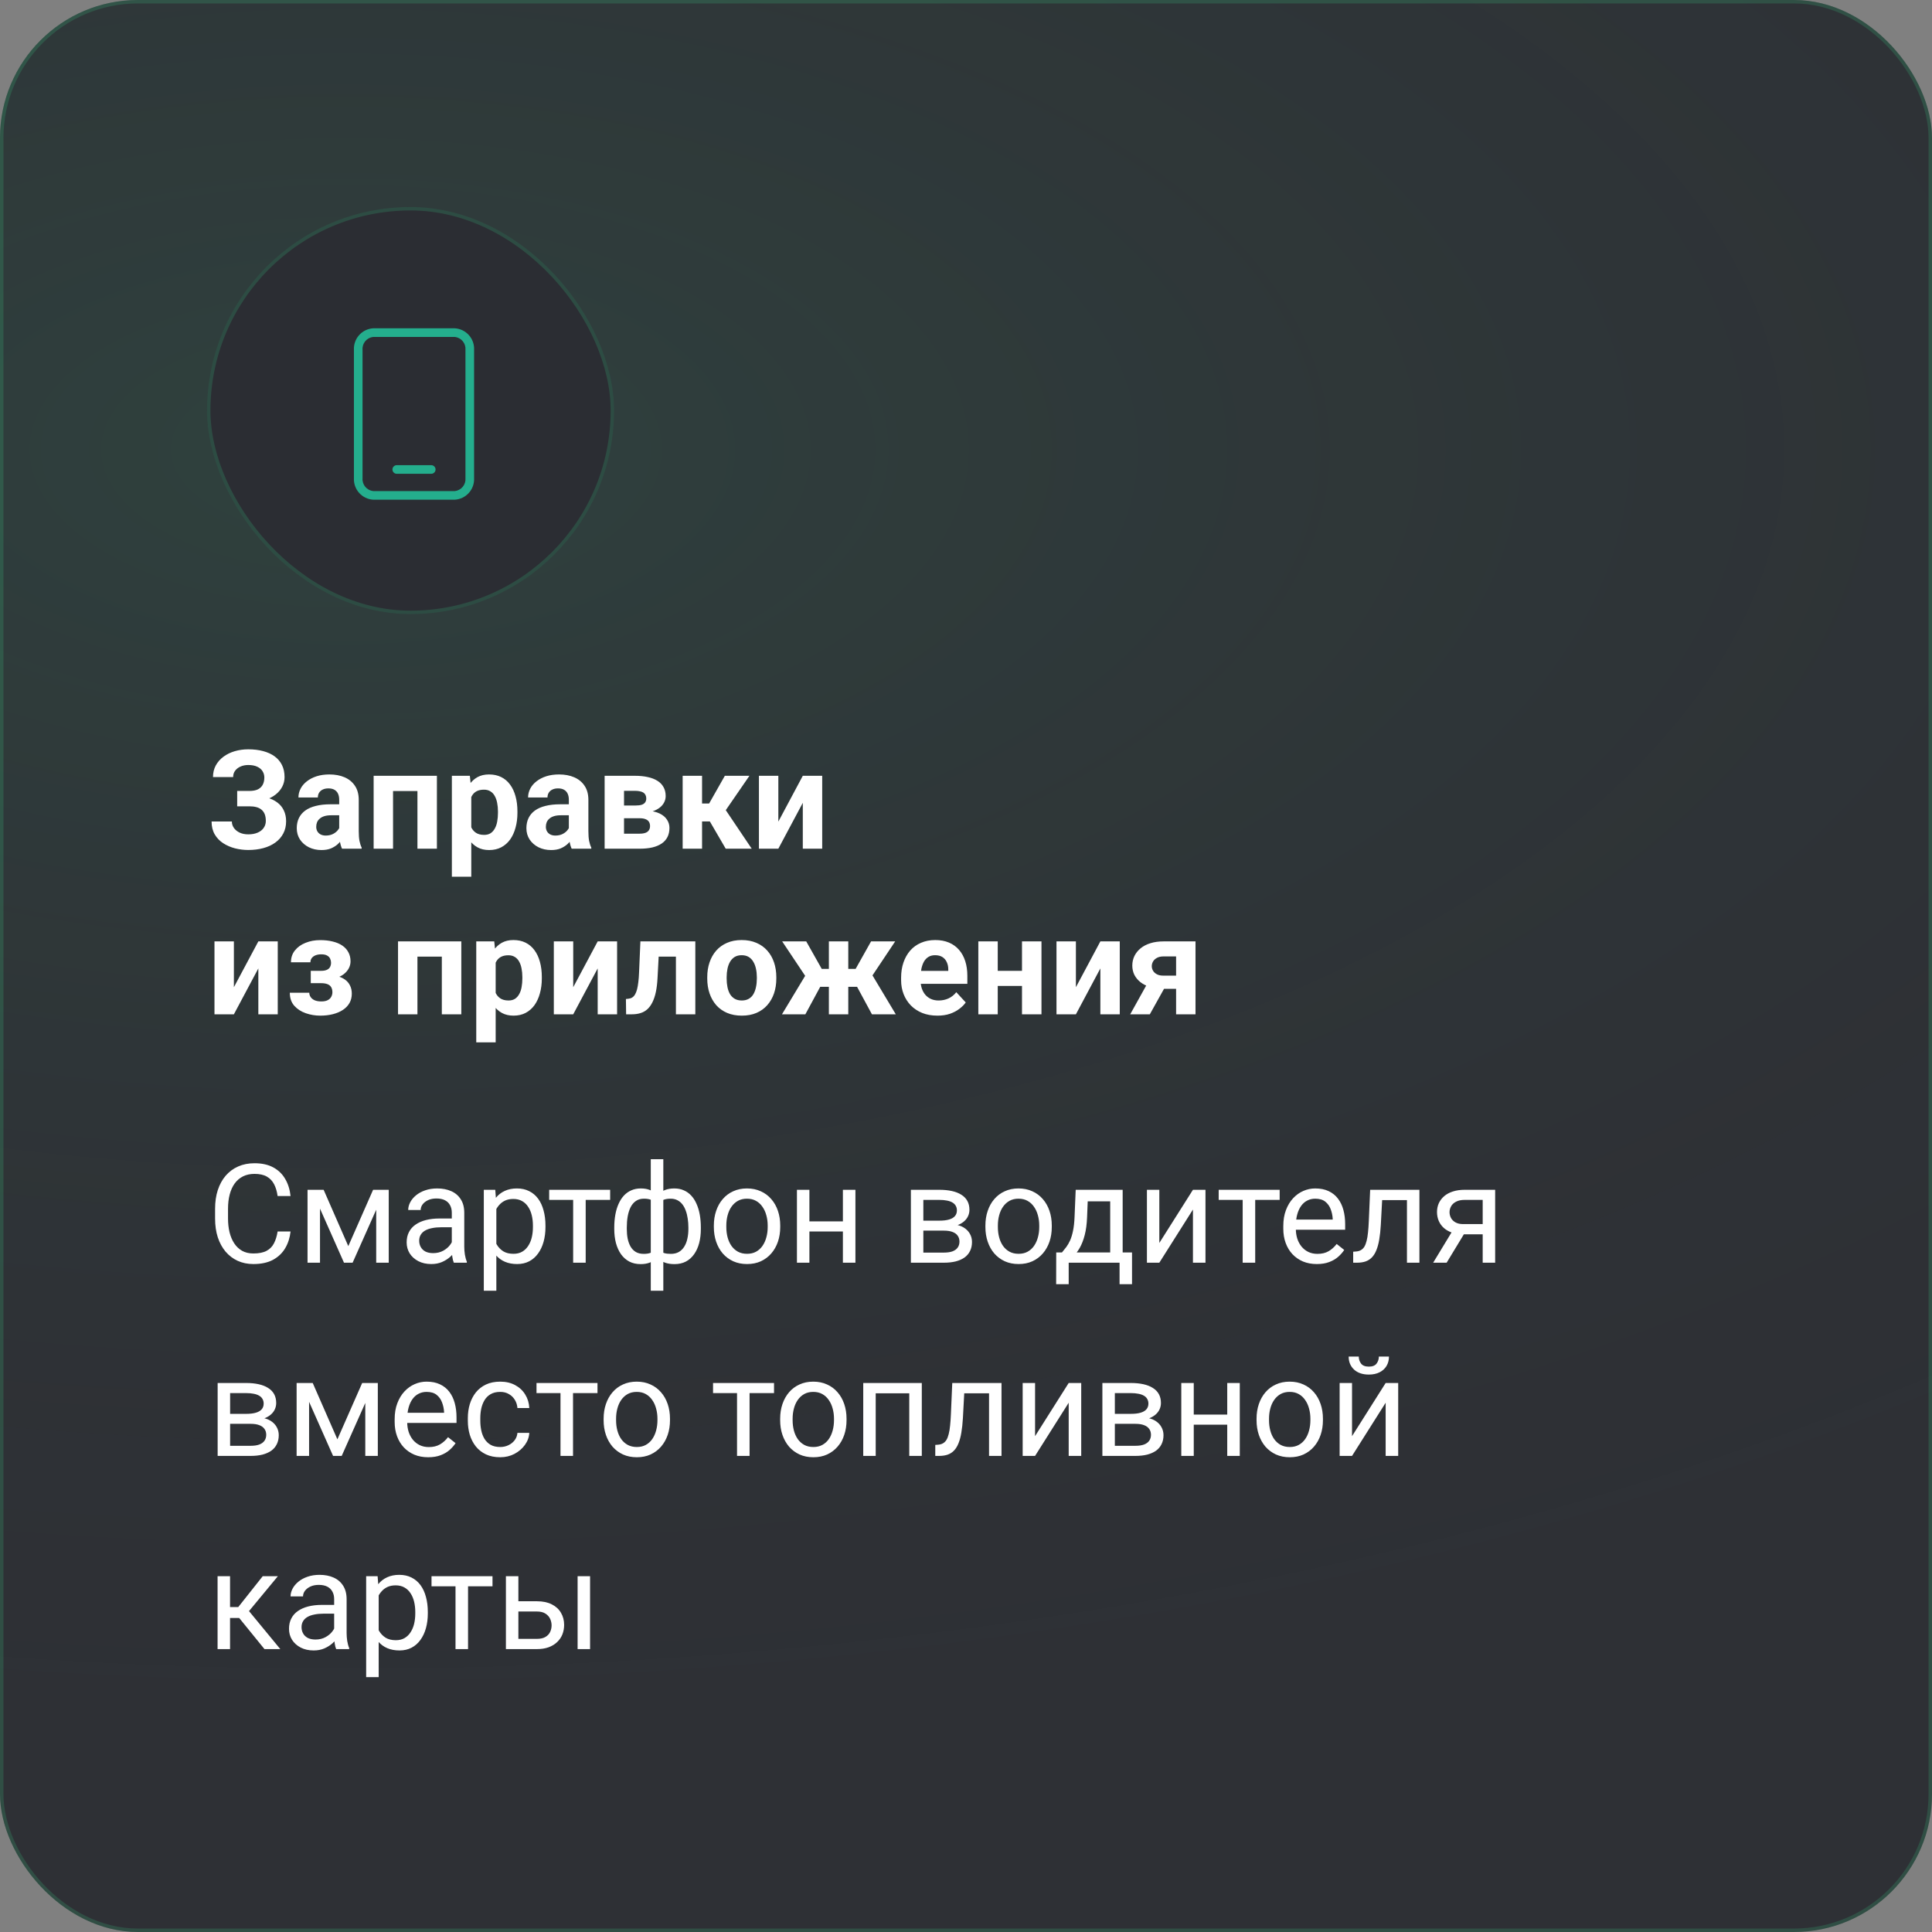
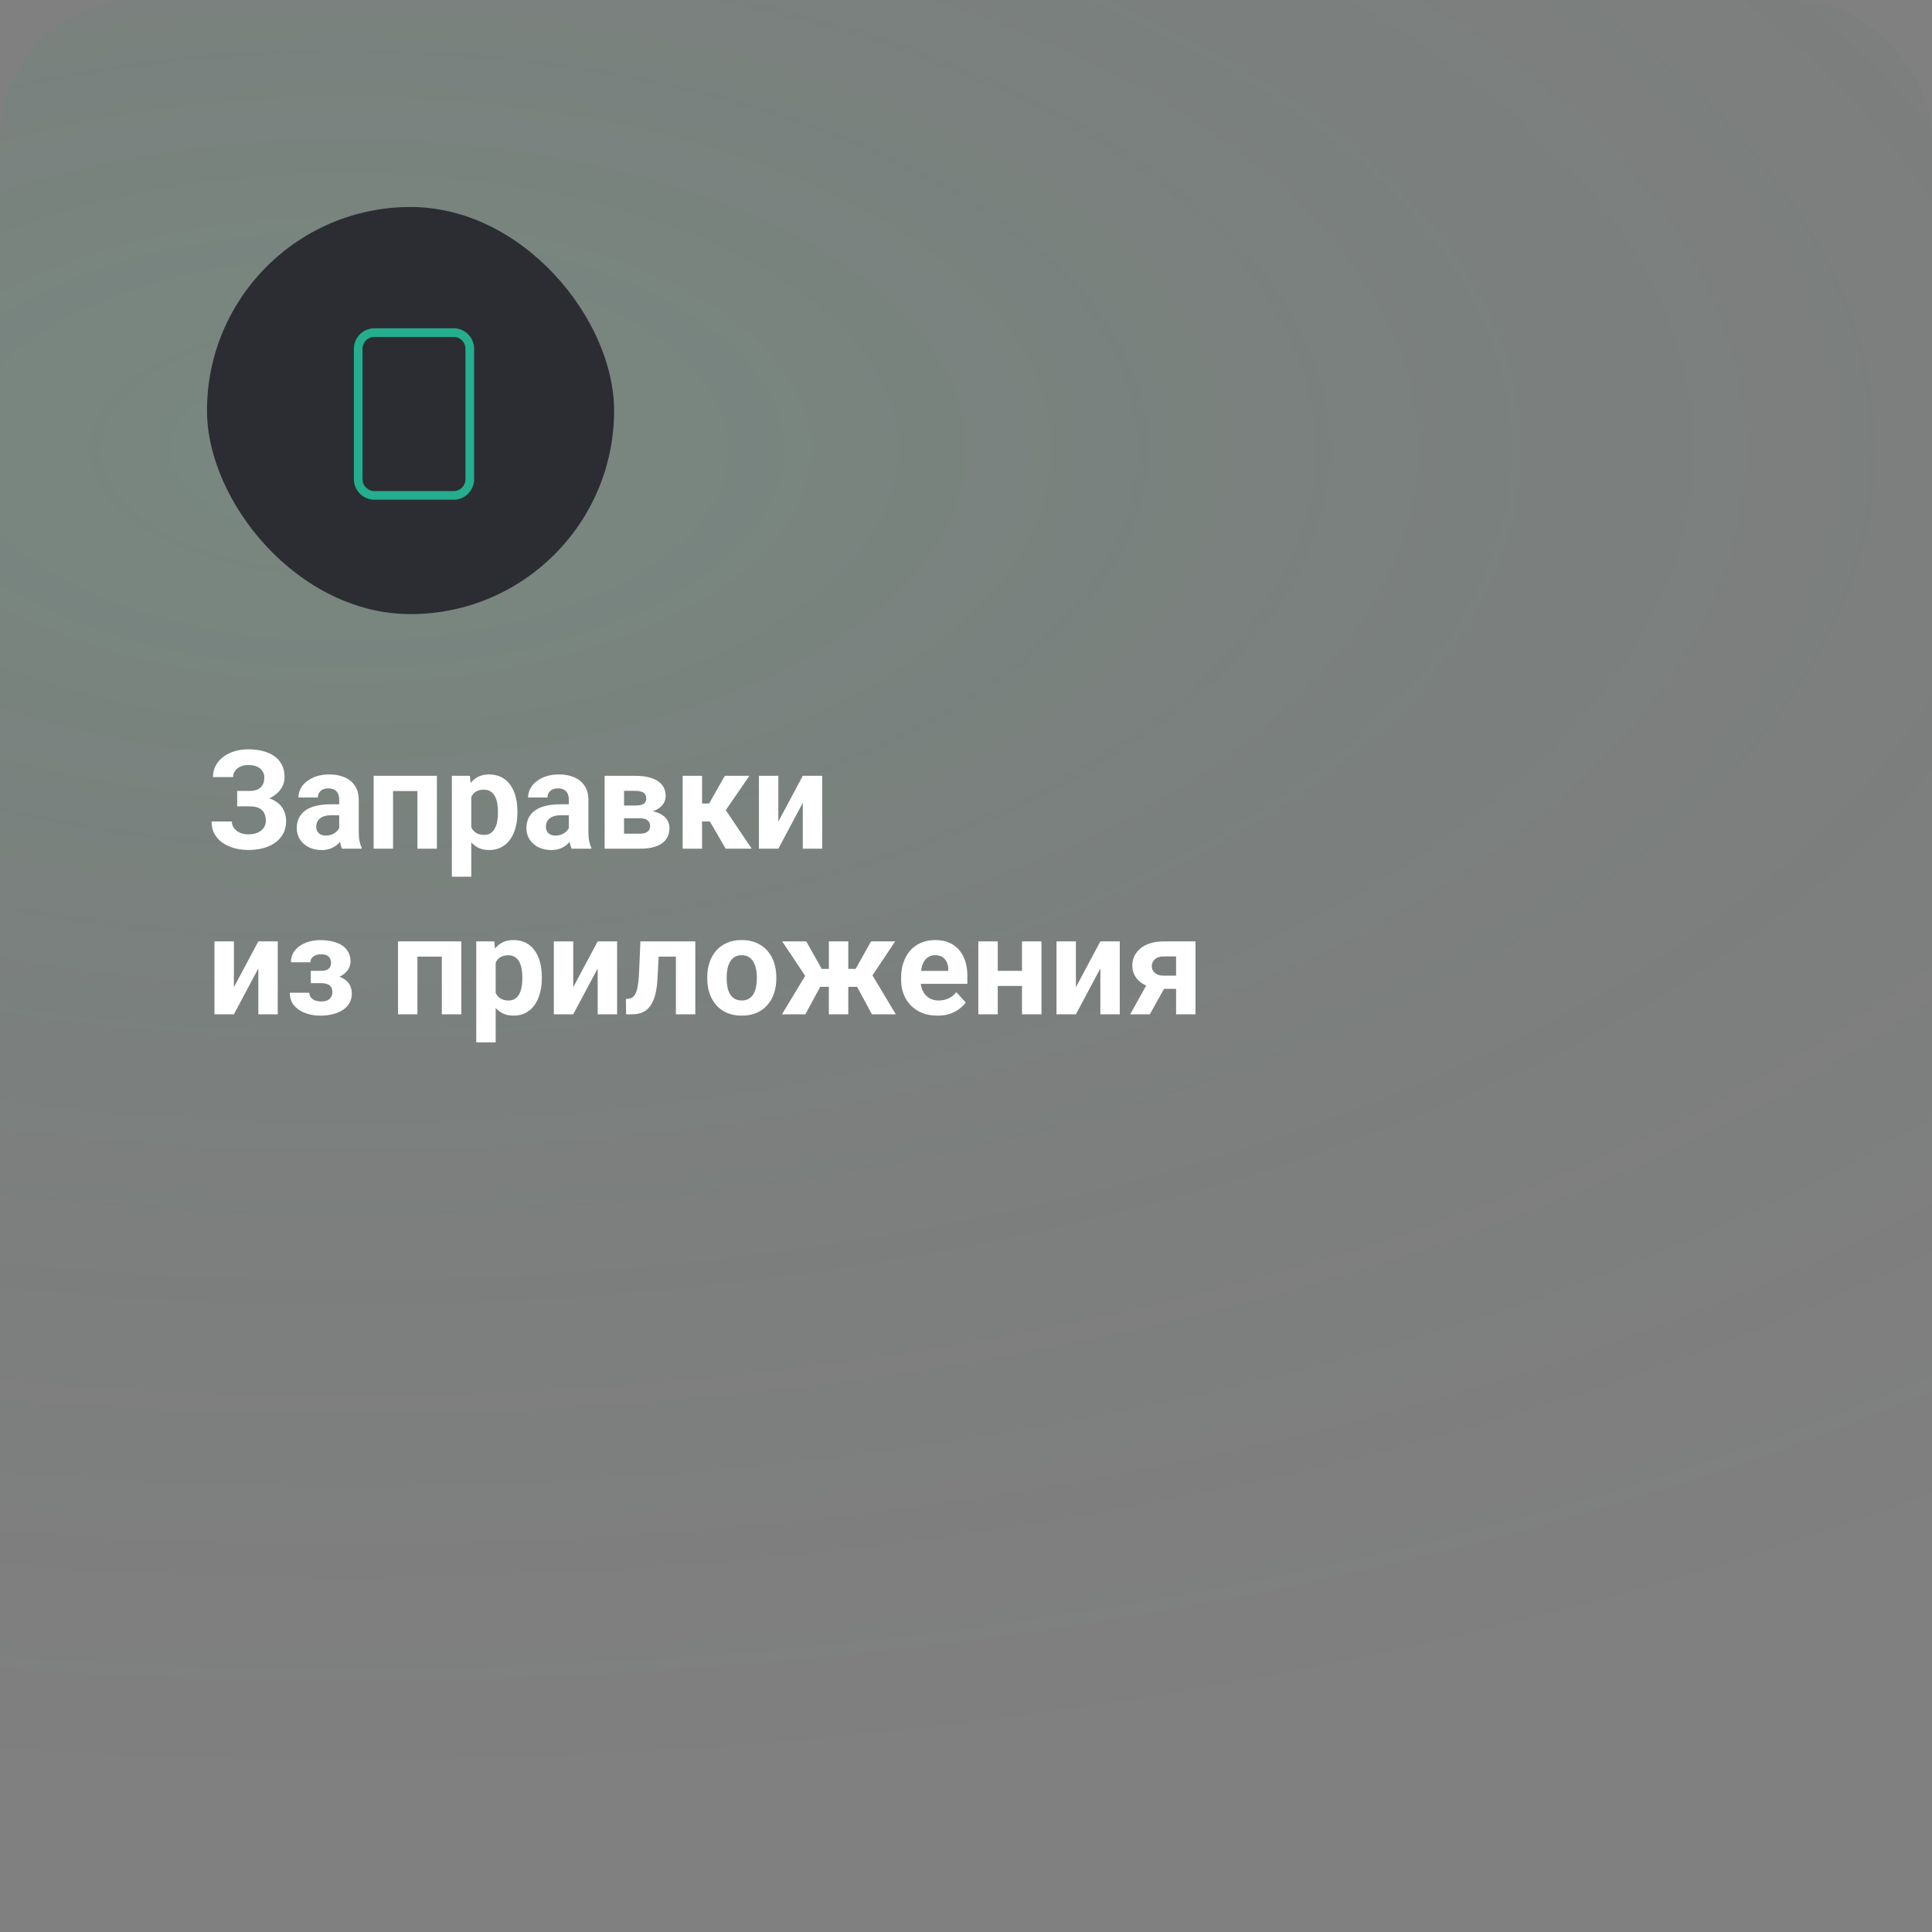
<svg xmlns="http://www.w3.org/2000/svg" width="280" height="280" viewBox="0 0 280 280" fill="none">
  <rect x="0" y="0" width="280" height="280" fill="#808080" stroke="none" />
  <g clip-path="url(#clip0_355_10423)">
-     <rect width="280" height="280" rx="20" fill="#2E3035" />
    <ellipse cx="51.5" cy="66" rx="802.5" ry="411" fill="url(#paint0_radial_355_10423)" fill-opacity="0.5" />
    <rect x="30" y="30" width="59" height="59" rx="29.5" fill="#2B2D33" />
-     <path d="M57.5 68.666H62.5C62.666 68.666 62.825 68.6 62.942 68.483C63.059 68.366 63.125 68.207 63.125 68.041C63.125 67.875 63.059 67.716 62.942 67.599C62.825 67.482 62.666 67.416 62.5 67.416H57.5C57.334 67.416 57.175 67.482 57.058 67.599C56.941 67.716 56.875 67.875 56.875 68.041C56.875 68.207 56.941 68.366 57.058 68.483C57.175 68.6 57.334 68.666 57.5 68.666Z" fill="#24AE8D" />
    <path d="M65.909 72.421H54.092C53.307 72.374 52.573 72.02 52.049 71.434C51.525 70.849 51.253 70.081 51.293 69.296V50.704C51.253 49.919 51.525 49.15 52.049 48.565C52.573 47.98 53.307 47.625 54.092 47.579H65.909C66.693 47.625 67.427 47.98 67.951 48.565C68.476 49.15 68.748 49.919 68.708 50.704V69.296C68.748 70.081 68.476 70.849 67.951 71.434C67.427 72.02 66.693 72.374 65.909 72.421ZM54.092 48.829C53.639 48.876 53.224 49.099 52.934 49.45C52.645 49.8 52.504 50.251 52.543 50.704V69.296C52.504 69.749 52.645 70.199 52.934 70.55C53.224 70.9 53.639 71.123 54.092 71.171H65.909C66.361 71.123 66.777 70.9 67.066 70.55C67.356 70.199 67.496 69.749 67.458 69.296V50.704C67.496 50.251 67.356 49.8 67.066 49.45C66.777 49.099 66.361 48.876 65.909 48.829H54.092Z" fill="#24AE8D" />
-     <rect x="30.25" y="30.25" width="58.5" height="58.5" rx="29.25" stroke="#3ACA83" stroke-opacity="0.2" stroke-width="0.5" />
    <path d="M36.582 116.184H34.375V114.631H36.133C36.647 114.631 37.064 114.553 37.383 114.396C37.702 114.234 37.936 114.006 38.086 113.713C38.236 113.42 38.31 113.075 38.31 112.678C38.31 112.352 38.226 112.053 38.057 111.779C37.894 111.506 37.64 111.288 37.295 111.125C36.95 110.956 36.51 110.871 35.977 110.871C35.573 110.871 35.205 110.943 34.873 111.086C34.541 111.229 34.277 111.431 34.082 111.691C33.887 111.945 33.789 112.255 33.789 112.619H30.869C30.869 111.994 31.003 111.434 31.27 110.939C31.543 110.438 31.914 110.015 32.383 109.67C32.858 109.318 33.405 109.051 34.023 108.869C34.642 108.687 35.293 108.596 35.977 108.596C36.777 108.596 37.5 108.684 38.145 108.859C38.789 109.029 39.342 109.283 39.805 109.621C40.267 109.96 40.622 110.38 40.869 110.881C41.117 111.382 41.24 111.965 41.24 112.629C41.24 113.117 41.13 113.576 40.908 114.006C40.687 114.436 40.371 114.813 39.961 115.139C39.551 115.464 39.059 115.721 38.486 115.91C37.913 116.092 37.279 116.184 36.582 116.184ZM34.375 115.334H36.582C37.357 115.334 38.044 115.415 38.643 115.578C39.248 115.741 39.759 115.979 40.176 116.291C40.599 116.604 40.918 116.991 41.133 117.453C41.354 117.909 41.465 118.433 41.465 119.025C41.465 119.689 41.328 120.279 41.055 120.793C40.788 121.307 40.407 121.743 39.912 122.102C39.424 122.46 38.844 122.73 38.174 122.912C37.51 123.094 36.777 123.186 35.977 123.186C35.339 123.186 34.704 123.107 34.072 122.951C33.441 122.788 32.868 122.541 32.353 122.209C31.839 121.877 31.429 121.451 31.123 120.93C30.817 120.409 30.664 119.784 30.664 119.055H33.603C33.603 119.4 33.704 119.715 33.906 120.002C34.108 120.282 34.388 120.507 34.746 120.676C35.104 120.839 35.514 120.92 35.977 120.92C36.517 120.92 36.976 120.835 37.353 120.666C37.738 120.497 38.027 120.266 38.223 119.973C38.425 119.673 38.525 119.344 38.525 118.986C38.525 118.602 38.473 118.277 38.369 118.01C38.265 117.743 38.112 117.525 37.91 117.355C37.708 117.18 37.458 117.053 37.158 116.975C36.865 116.896 36.523 116.857 36.133 116.857H34.375V115.334ZM49.16 120.617V115.91C49.16 115.572 49.105 115.282 48.994 115.041C48.883 114.794 48.711 114.602 48.477 114.465C48.249 114.328 47.953 114.26 47.588 114.26C47.275 114.26 47.005 114.315 46.777 114.426C46.55 114.53 46.374 114.683 46.25 114.885C46.126 115.08 46.065 115.311 46.065 115.578H43.252C43.252 115.129 43.356 114.702 43.565 114.299C43.773 113.895 44.075 113.54 44.473 113.234C44.87 112.922 45.342 112.678 45.889 112.502C46.442 112.326 47.06 112.238 47.744 112.238C48.565 112.238 49.294 112.375 49.932 112.648C50.57 112.922 51.071 113.332 51.435 113.879C51.807 114.426 51.992 115.109 51.992 115.93V120.451C51.992 121.031 52.028 121.506 52.1 121.877C52.171 122.242 52.275 122.561 52.412 122.834V123H49.57C49.434 122.714 49.329 122.355 49.258 121.926C49.193 121.49 49.16 121.053 49.16 120.617ZM49.531 116.564L49.551 118.156H47.978C47.607 118.156 47.285 118.199 47.012 118.283C46.738 118.368 46.514 118.488 46.338 118.645C46.162 118.794 46.032 118.97 45.947 119.172C45.869 119.374 45.83 119.595 45.83 119.836C45.83 120.077 45.885 120.295 45.996 120.49C46.107 120.679 46.266 120.829 46.475 120.939C46.683 121.044 46.927 121.096 47.207 121.096C47.63 121.096 47.998 121.011 48.31 120.842C48.623 120.673 48.864 120.464 49.033 120.217C49.209 119.969 49.3 119.735 49.307 119.514L50.049 120.705C49.945 120.972 49.801 121.249 49.619 121.535C49.443 121.822 49.219 122.092 48.945 122.346C48.672 122.593 48.343 122.798 47.959 122.961C47.575 123.117 47.119 123.195 46.592 123.195C45.921 123.195 45.312 123.062 44.766 122.795C44.225 122.521 43.796 122.147 43.477 121.672C43.164 121.19 43.008 120.643 43.008 120.031C43.008 119.478 43.112 118.986 43.32 118.557C43.529 118.127 43.835 117.766 44.238 117.473C44.648 117.173 45.16 116.949 45.772 116.799C46.383 116.643 47.093 116.564 47.9 116.564H49.531ZM61.27 112.434V114.641H56.152V112.434H61.27ZM56.963 112.434V123H54.15V112.434H56.963ZM63.32 112.434V123H60.498V112.434H63.32ZM68.301 114.465V127.062H65.488V112.434H68.096L68.301 114.465ZM74.99 117.6V117.805C74.99 118.573 74.899 119.286 74.717 119.943C74.541 120.601 74.281 121.174 73.936 121.662C73.591 122.144 73.161 122.521 72.647 122.795C72.139 123.062 71.553 123.195 70.889 123.195C70.244 123.195 69.684 123.065 69.209 122.805C68.734 122.544 68.333 122.18 68.008 121.711C67.689 121.236 67.432 120.686 67.236 120.061C67.041 119.436 66.891 118.765 66.787 118.049V117.512C66.891 116.743 67.041 116.04 67.236 115.402C67.432 114.758 67.689 114.201 68.008 113.732C68.333 113.257 68.731 112.889 69.199 112.629C69.674 112.368 70.231 112.238 70.869 112.238C71.54 112.238 72.129 112.365 72.637 112.619C73.151 112.873 73.581 113.238 73.926 113.713C74.277 114.188 74.541 114.755 74.717 115.412C74.899 116.07 74.99 116.799 74.99 117.6ZM72.168 117.805V117.6C72.168 117.15 72.129 116.737 72.051 116.359C71.979 115.975 71.862 115.64 71.699 115.354C71.543 115.067 71.335 114.846 71.074 114.689C70.82 114.527 70.511 114.445 70.147 114.445C69.762 114.445 69.434 114.507 69.16 114.631C68.893 114.755 68.675 114.934 68.506 115.168C68.337 115.402 68.21 115.682 68.125 116.008C68.04 116.333 67.988 116.701 67.969 117.111V118.469C68.001 118.951 68.092 119.383 68.242 119.768C68.392 120.145 68.623 120.445 68.936 120.666C69.248 120.887 69.658 120.998 70.166 120.998C70.537 120.998 70.85 120.917 71.103 120.754C71.357 120.585 71.562 120.354 71.719 120.061C71.882 119.768 71.995 119.429 72.061 119.045C72.132 118.661 72.168 118.247 72.168 117.805ZM82.441 120.617V115.91C82.441 115.572 82.386 115.282 82.275 115.041C82.165 114.794 81.992 114.602 81.758 114.465C81.53 114.328 81.234 114.26 80.869 114.26C80.557 114.26 80.287 114.315 80.059 114.426C79.831 114.53 79.655 114.683 79.531 114.885C79.408 115.08 79.346 115.311 79.346 115.578H76.533C76.533 115.129 76.637 114.702 76.846 114.299C77.054 113.895 77.357 113.54 77.754 113.234C78.151 112.922 78.623 112.678 79.17 112.502C79.723 112.326 80.342 112.238 81.025 112.238C81.846 112.238 82.575 112.375 83.213 112.648C83.851 112.922 84.352 113.332 84.717 113.879C85.088 114.426 85.273 115.109 85.273 115.93V120.451C85.273 121.031 85.309 121.506 85.381 121.877C85.453 122.242 85.557 122.561 85.693 122.834V123H82.852C82.715 122.714 82.611 122.355 82.539 121.926C82.474 121.49 82.441 121.053 82.441 120.617ZM82.812 116.564L82.832 118.156H81.26C80.889 118.156 80.566 118.199 80.293 118.283C80.019 118.368 79.795 118.488 79.619 118.645C79.443 118.794 79.313 118.97 79.228 119.172C79.15 119.374 79.111 119.595 79.111 119.836C79.111 120.077 79.167 120.295 79.277 120.49C79.388 120.679 79.547 120.829 79.756 120.939C79.964 121.044 80.208 121.096 80.488 121.096C80.912 121.096 81.279 121.011 81.592 120.842C81.904 120.673 82.145 120.464 82.314 120.217C82.49 119.969 82.581 119.735 82.588 119.514L83.33 120.705C83.226 120.972 83.083 121.249 82.9 121.535C82.725 121.822 82.5 122.092 82.227 122.346C81.953 122.593 81.624 122.798 81.24 122.961C80.856 123.117 80.4 123.195 79.873 123.195C79.203 123.195 78.594 123.062 78.047 122.795C77.507 122.521 77.077 122.147 76.758 121.672C76.445 121.19 76.289 120.643 76.289 120.031C76.289 119.478 76.393 118.986 76.602 118.557C76.81 118.127 77.116 117.766 77.519 117.473C77.93 117.173 78.441 116.949 79.053 116.799C79.665 116.643 80.374 116.564 81.182 116.564H82.812ZM92.705 118.586H89.394L89.375 116.74H92.109C92.474 116.74 92.77 116.704 92.998 116.633C93.226 116.555 93.392 116.441 93.496 116.291C93.607 116.135 93.662 115.946 93.662 115.725C93.662 115.529 93.626 115.363 93.555 115.227C93.49 115.083 93.389 114.966 93.252 114.875C93.115 114.784 92.943 114.719 92.734 114.68C92.533 114.634 92.295 114.611 92.022 114.611H90.439V123H87.627V112.434H92.022C92.712 112.434 93.33 112.495 93.877 112.619C94.424 112.736 94.889 112.915 95.273 113.156C95.664 113.397 95.96 113.703 96.162 114.074C96.37 114.439 96.475 114.872 96.475 115.373C96.475 115.699 96.4 116.005 96.25 116.291C96.107 116.577 95.892 116.831 95.606 117.053C95.319 117.274 94.964 117.456 94.541 117.6C94.124 117.736 93.643 117.821 93.096 117.854L92.705 118.586ZM92.705 123H88.701L89.668 120.822H92.705C93.05 120.822 93.333 120.78 93.555 120.695C93.776 120.611 93.939 120.487 94.043 120.324C94.154 120.155 94.209 119.953 94.209 119.719C94.209 119.491 94.16 119.292 94.062 119.123C93.965 118.954 93.805 118.824 93.584 118.732C93.369 118.635 93.076 118.586 92.705 118.586H90.078L90.098 116.74H93.086L93.769 117.482C94.512 117.528 95.124 117.668 95.606 117.902C96.087 118.137 96.442 118.436 96.67 118.801C96.904 119.159 97.022 119.553 97.022 119.982C97.022 120.484 96.927 120.923 96.738 121.301C96.549 121.678 96.269 121.994 95.898 122.248C95.534 122.495 95.085 122.684 94.551 122.814C94.017 122.938 93.402 123 92.705 123ZM101.748 112.434V123H98.936V112.434H101.748ZM108.613 112.434L104.062 119.045H101.25L100.908 116.447H102.773L105.049 112.434H108.613ZM105.176 123L102.578 118.537L105.029 117.18L108.945 123H105.176ZM112.803 119.074L116.348 112.434H119.16V123H116.348V116.35L112.803 123H109.99V112.434H112.803V119.074ZM33.897 143.074L37.441 136.434H40.254V147H37.441V140.35L33.897 147H31.084V136.434H33.897V143.074ZM47.129 141.961H45.039V140.701H46.533C46.885 140.701 47.165 140.652 47.373 140.555C47.588 140.457 47.741 140.32 47.832 140.145C47.93 139.962 47.978 139.757 47.978 139.529C47.978 139.327 47.936 139.135 47.852 138.953C47.773 138.764 47.63 138.611 47.422 138.494C47.22 138.37 46.934 138.309 46.562 138.309C46.257 138.309 45.983 138.354 45.742 138.445C45.508 138.536 45.322 138.67 45.185 138.846C45.055 139.015 44.99 139.22 44.99 139.461H42.168C42.168 138.79 42.36 138.217 42.744 137.742C43.128 137.26 43.643 136.893 44.287 136.639C44.932 136.378 45.638 136.248 46.406 136.248C47.077 136.248 47.682 136.316 48.223 136.453C48.763 136.583 49.225 136.779 49.609 137.039C49.993 137.299 50.286 137.622 50.488 138.006C50.697 138.383 50.801 138.823 50.801 139.324C50.801 139.682 50.716 140.021 50.547 140.34C50.378 140.659 50.133 140.942 49.815 141.189C49.495 141.43 49.108 141.619 48.652 141.756C48.203 141.893 47.695 141.961 47.129 141.961ZM45.039 141.258H47.129C47.76 141.258 48.314 141.32 48.789 141.443C49.271 141.561 49.675 141.736 50 141.971C50.325 142.205 50.57 142.495 50.732 142.84C50.902 143.178 50.986 143.569 50.986 144.012C50.986 144.513 50.876 144.962 50.654 145.359C50.433 145.75 50.117 146.082 49.707 146.355C49.297 146.629 48.812 146.837 48.252 146.98C47.692 147.124 47.077 147.195 46.406 147.195C45.69 147.195 44.993 147.078 44.316 146.844C43.639 146.609 43.083 146.248 42.647 145.76C42.217 145.271 42.002 144.643 42.002 143.875H44.824C44.824 144.096 44.889 144.305 45.02 144.5C45.15 144.695 45.345 144.852 45.605 144.969C45.866 145.079 46.188 145.135 46.572 145.135C46.956 145.135 47.266 145.073 47.5 144.949C47.734 144.826 47.904 144.663 48.008 144.461C48.118 144.253 48.174 144.038 48.174 143.816C48.174 143.504 48.112 143.25 47.988 143.055C47.871 142.859 47.689 142.716 47.441 142.625C47.2 142.534 46.898 142.488 46.533 142.488H45.039V141.258ZM64.805 136.434V138.641H59.688V136.434H64.805ZM60.498 136.434V147H57.685V136.434H60.498ZM66.856 136.434V147H64.033V136.434H66.856ZM71.836 138.465V151.062H69.023V136.434H71.631L71.836 138.465ZM78.525 141.6V141.805C78.525 142.573 78.434 143.286 78.252 143.943C78.076 144.601 77.816 145.174 77.471 145.662C77.126 146.144 76.696 146.521 76.182 146.795C75.674 147.062 75.088 147.195 74.424 147.195C73.779 147.195 73.219 147.065 72.744 146.805C72.269 146.544 71.868 146.18 71.543 145.711C71.224 145.236 70.967 144.686 70.772 144.061C70.576 143.436 70.426 142.765 70.322 142.049V141.512C70.426 140.743 70.576 140.04 70.772 139.402C70.967 138.758 71.224 138.201 71.543 137.732C71.868 137.257 72.266 136.889 72.734 136.629C73.21 136.368 73.766 136.238 74.404 136.238C75.075 136.238 75.664 136.365 76.172 136.619C76.686 136.873 77.116 137.238 77.461 137.713C77.812 138.188 78.076 138.755 78.252 139.412C78.434 140.07 78.525 140.799 78.525 141.6ZM75.703 141.805V141.6C75.703 141.15 75.664 140.737 75.586 140.359C75.514 139.975 75.397 139.64 75.234 139.354C75.078 139.067 74.87 138.846 74.609 138.689C74.356 138.527 74.046 138.445 73.682 138.445C73.297 138.445 72.969 138.507 72.695 138.631C72.428 138.755 72.21 138.934 72.041 139.168C71.872 139.402 71.745 139.682 71.66 140.008C71.576 140.333 71.523 140.701 71.504 141.111V142.469C71.537 142.951 71.628 143.383 71.777 143.768C71.927 144.145 72.158 144.445 72.471 144.666C72.783 144.887 73.193 144.998 73.701 144.998C74.072 144.998 74.385 144.917 74.639 144.754C74.893 144.585 75.098 144.354 75.254 144.061C75.417 143.768 75.531 143.429 75.596 143.045C75.667 142.661 75.703 142.247 75.703 141.805ZM83.076 143.074L86.621 136.434H89.434V147H86.621V140.35L83.076 147H80.264V136.434H83.076V143.074ZM98.711 136.434V138.641H93.516V136.434H98.711ZM100.771 136.434V147H97.959V136.434H100.771ZM92.812 136.434H95.576L95.293 141.766C95.254 142.527 95.172 143.198 95.049 143.777C94.925 144.357 94.759 144.852 94.551 145.262C94.349 145.672 94.105 146.007 93.818 146.268C93.538 146.521 93.21 146.707 92.832 146.824C92.461 146.941 92.051 147 91.602 147H90.742L90.713 144.783L91.074 144.744C91.283 144.725 91.465 144.666 91.621 144.568C91.784 144.464 91.921 144.318 92.031 144.129C92.148 143.934 92.246 143.689 92.324 143.396C92.402 143.097 92.464 142.745 92.51 142.342C92.562 141.938 92.598 141.473 92.617 140.945L92.812 136.434ZM102.5 141.824V141.619C102.5 140.844 102.611 140.132 102.832 139.48C103.053 138.823 103.376 138.253 103.799 137.771C104.222 137.29 104.743 136.915 105.361 136.648C105.98 136.375 106.689 136.238 107.49 136.238C108.291 136.238 109.004 136.375 109.629 136.648C110.254 136.915 110.778 137.29 111.201 137.771C111.631 138.253 111.956 138.823 112.178 139.48C112.399 140.132 112.51 140.844 112.51 141.619V141.824C112.51 142.592 112.399 143.305 112.178 143.963C111.956 144.614 111.631 145.184 111.201 145.672C110.778 146.154 110.257 146.528 109.639 146.795C109.02 147.062 108.311 147.195 107.51 147.195C106.709 147.195 105.996 147.062 105.371 146.795C104.753 146.528 104.229 146.154 103.799 145.672C103.376 145.184 103.053 144.614 102.832 143.963C102.611 143.305 102.5 142.592 102.5 141.824ZM105.312 141.619V141.824C105.312 142.267 105.352 142.68 105.43 143.064C105.508 143.449 105.632 143.787 105.801 144.08C105.977 144.367 106.204 144.591 106.484 144.754C106.764 144.917 107.106 144.998 107.51 144.998C107.9 144.998 108.236 144.917 108.516 144.754C108.796 144.591 109.02 144.367 109.189 144.08C109.359 143.787 109.482 143.449 109.561 143.064C109.645 142.68 109.688 142.267 109.688 141.824V141.619C109.688 141.189 109.645 140.786 109.561 140.408C109.482 140.024 109.355 139.686 109.18 139.393C109.01 139.093 108.786 138.859 108.506 138.689C108.226 138.52 107.887 138.436 107.49 138.436C107.093 138.436 106.755 138.52 106.475 138.689C106.201 138.859 105.977 139.093 105.801 139.393C105.632 139.686 105.508 140.024 105.43 140.408C105.352 140.786 105.312 141.189 105.312 141.619ZM117.754 143.016L113.359 136.434H116.846L119.092 140.418H121.113L120.771 143.016H117.754ZM119.131 142.537L116.719 147H113.33L116.836 141.18L119.131 142.537ZM122.939 136.434V147H120.127V136.434H122.939ZM129.736 136.434L125.342 143.016H122.324L121.982 140.418H124.004L126.24 136.434H129.736ZM126.367 147L123.955 142.537L126.338 141.18L129.824 147H126.367ZM135.859 147.195C135.039 147.195 134.303 147.065 133.652 146.805C133.001 146.538 132.448 146.17 131.992 145.701C131.543 145.232 131.198 144.689 130.957 144.07C130.716 143.445 130.596 142.781 130.596 142.078V141.688C130.596 140.887 130.71 140.154 130.938 139.49C131.165 138.826 131.491 138.25 131.914 137.762C132.344 137.273 132.865 136.899 133.477 136.639C134.089 136.372 134.779 136.238 135.547 136.238C136.296 136.238 136.96 136.362 137.539 136.609C138.118 136.857 138.604 137.208 138.994 137.664C139.391 138.12 139.691 138.667 139.893 139.305C140.094 139.936 140.195 140.639 140.195 141.414V142.586H131.797V140.711H137.432V140.496C137.432 140.105 137.36 139.757 137.217 139.451C137.08 139.139 136.872 138.891 136.592 138.709C136.312 138.527 135.954 138.436 135.518 138.436C135.146 138.436 134.827 138.517 134.561 138.68C134.294 138.842 134.076 139.07 133.906 139.363C133.743 139.656 133.62 140.001 133.535 140.398C133.457 140.789 133.418 141.219 133.418 141.688V142.078C133.418 142.501 133.477 142.892 133.594 143.25C133.717 143.608 133.89 143.917 134.111 144.178C134.339 144.438 134.613 144.64 134.932 144.783C135.257 144.926 135.625 144.998 136.035 144.998C136.543 144.998 137.015 144.9 137.451 144.705C137.894 144.503 138.275 144.201 138.594 143.797L139.961 145.281C139.74 145.6 139.437 145.906 139.053 146.199C138.675 146.492 138.219 146.733 137.686 146.922C137.152 147.104 136.543 147.195 135.859 147.195ZM149.033 140.701V142.889H143.662V140.701H149.033ZM144.6 136.434V147H141.787V136.434H144.6ZM150.938 136.434V147H148.115V136.434H150.938ZM155.928 143.074L159.473 136.434H162.285V147H159.473V140.35L155.928 147H153.115V136.434H155.928V143.074ZM166.729 141.727H169.58L166.641 147H163.799L166.729 141.727ZM168.623 136.434H173.262V147H170.449V138.611H168.623C168.239 138.611 167.92 138.683 167.666 138.826C167.412 138.963 167.223 139.142 167.1 139.363C166.982 139.578 166.924 139.799 166.924 140.027C166.924 140.249 166.982 140.464 167.1 140.672C167.217 140.88 167.399 141.053 167.646 141.189C167.894 141.326 168.203 141.395 168.574 141.395H171.494V143.309H168.574C167.878 143.309 167.253 143.224 166.699 143.055C166.152 142.885 165.684 142.651 165.293 142.352C164.909 142.046 164.613 141.691 164.404 141.287C164.202 140.877 164.102 140.428 164.102 139.939C164.102 139.432 164.206 138.966 164.414 138.543C164.622 138.12 164.922 137.749 165.312 137.43C165.703 137.111 166.175 136.867 166.729 136.697C167.288 136.521 167.92 136.434 168.623 136.434Z" fill="white" />
-     <path d="M40.234 178.479H42.109C42.012 179.377 41.755 180.181 41.338 180.891C40.921 181.6 40.332 182.163 39.57 182.58C38.809 182.99 37.858 183.195 36.719 183.195C35.885 183.195 35.127 183.039 34.443 182.727C33.766 182.414 33.184 181.971 32.695 181.398C32.207 180.819 31.829 180.126 31.562 179.318C31.302 178.505 31.172 177.6 31.172 176.604V175.188C31.172 174.191 31.302 173.29 31.562 172.482C31.829 171.669 32.21 170.972 32.705 170.393C33.206 169.813 33.809 169.367 34.512 169.055C35.215 168.742 36.006 168.586 36.885 168.586C37.959 168.586 38.867 168.788 39.609 169.191C40.352 169.595 40.928 170.155 41.338 170.871C41.755 171.581 42.012 172.404 42.109 173.342H40.234C40.143 172.678 39.974 172.108 39.727 171.633C39.479 171.151 39.128 170.78 38.672 170.52C38.216 170.259 37.62 170.129 36.885 170.129C36.253 170.129 35.697 170.249 35.215 170.49C34.74 170.731 34.339 171.073 34.014 171.516C33.695 171.958 33.454 172.489 33.291 173.107C33.128 173.726 33.047 174.413 33.047 175.168V176.604C33.047 177.3 33.118 177.954 33.262 178.566C33.411 179.178 33.636 179.715 33.935 180.178C34.235 180.64 34.616 181.005 35.078 181.271C35.54 181.532 36.087 181.662 36.719 181.662C37.52 181.662 38.158 181.535 38.633 181.281C39.108 181.027 39.466 180.663 39.707 180.188C39.954 179.712 40.13 179.143 40.234 178.479ZM50.478 180.598L54.072 172.434H55.81L51.103 183H49.853L45.166 172.434H46.904L50.478 180.598ZM46.377 172.434V183H44.57V172.434H46.377ZM54.522 183V172.434H56.338V183H54.522ZM65.478 181.193V175.754C65.478 175.337 65.394 174.976 65.225 174.67C65.062 174.357 64.814 174.117 64.482 173.947C64.15 173.778 63.74 173.693 63.252 173.693C62.796 173.693 62.396 173.771 62.051 173.928C61.712 174.084 61.445 174.289 61.25 174.543C61.061 174.797 60.967 175.07 60.967 175.363H59.16C59.16 174.986 59.258 174.611 59.453 174.24C59.648 173.869 59.928 173.534 60.293 173.234C60.664 172.928 61.107 172.688 61.621 172.512C62.142 172.329 62.721 172.238 63.359 172.238C64.128 172.238 64.805 172.368 65.391 172.629C65.983 172.889 66.445 173.283 66.777 173.811C67.116 174.331 67.285 174.986 67.285 175.773V180.695C67.285 181.047 67.314 181.421 67.373 181.818C67.438 182.215 67.533 182.557 67.656 182.844V183H65.772C65.68 182.792 65.609 182.515 65.557 182.17C65.505 181.818 65.478 181.493 65.478 181.193ZM65.791 176.594L65.811 177.863H63.984C63.47 177.863 63.011 177.906 62.607 177.99C62.204 178.068 61.865 178.189 61.592 178.352C61.318 178.514 61.11 178.719 60.967 178.967C60.824 179.208 60.752 179.491 60.752 179.816C60.752 180.148 60.827 180.451 60.977 180.725C61.126 180.998 61.351 181.216 61.65 181.379C61.956 181.535 62.331 181.613 62.773 181.613C63.327 181.613 63.815 181.496 64.238 181.262C64.662 181.027 64.997 180.741 65.244 180.402C65.498 180.064 65.635 179.735 65.654 179.416L66.426 180.285C66.38 180.559 66.257 180.861 66.055 181.193C65.853 181.525 65.583 181.844 65.244 182.15C64.912 182.45 64.515 182.701 64.053 182.902C63.597 183.098 63.083 183.195 62.51 183.195C61.794 183.195 61.165 183.055 60.625 182.775C60.091 182.495 59.675 182.121 59.375 181.652C59.082 181.177 58.935 180.646 58.935 180.061C58.935 179.494 59.046 178.996 59.268 178.566C59.489 178.13 59.808 177.769 60.225 177.482C60.641 177.189 61.143 176.968 61.728 176.818C62.315 176.669 62.969 176.594 63.691 176.594H65.791ZM71.934 174.465V187.062H70.117V172.434H71.777L71.934 174.465ZM79.053 177.629V177.834C79.053 178.602 78.962 179.315 78.779 179.973C78.597 180.624 78.33 181.19 77.978 181.672C77.633 182.154 77.207 182.528 76.699 182.795C76.191 183.062 75.609 183.195 74.951 183.195C74.281 183.195 73.688 183.085 73.174 182.863C72.659 182.642 72.223 182.32 71.865 181.896C71.507 181.473 71.221 180.965 71.006 180.373C70.797 179.781 70.654 179.113 70.576 178.371V177.277C70.654 176.496 70.801 175.796 71.016 175.178C71.231 174.559 71.514 174.032 71.865 173.596C72.223 173.153 72.656 172.818 73.164 172.59C73.672 172.355 74.258 172.238 74.922 172.238C75.586 172.238 76.175 172.368 76.689 172.629C77.204 172.883 77.637 173.247 77.988 173.723C78.34 174.198 78.603 174.768 78.779 175.432C78.962 176.089 79.053 176.822 79.053 177.629ZM77.236 177.834V177.629C77.236 177.102 77.181 176.607 77.07 176.145C76.96 175.676 76.787 175.266 76.553 174.914C76.325 174.556 76.032 174.276 75.674 174.074C75.316 173.866 74.889 173.762 74.394 173.762C73.939 173.762 73.542 173.84 73.203 173.996C72.871 174.152 72.588 174.364 72.353 174.631C72.119 174.891 71.927 175.191 71.777 175.529C71.634 175.861 71.527 176.206 71.455 176.564V179.094C71.585 179.549 71.768 179.979 72.002 180.383C72.236 180.78 72.549 181.102 72.939 181.35C73.33 181.59 73.822 181.711 74.414 181.711C74.902 181.711 75.322 181.61 75.674 181.408C76.032 181.2 76.325 180.917 76.553 180.559C76.787 180.201 76.96 179.79 77.07 179.328C77.181 178.859 77.236 178.361 77.236 177.834ZM84.883 172.434V183H83.066V172.434H84.883ZM88.428 172.434V173.898H79.59V172.434H88.428ZM101.572 177.902V178.107C101.572 178.85 101.491 179.533 101.328 180.158C101.165 180.777 100.921 181.314 100.596 181.77C100.277 182.225 99.88 182.58 99.404 182.834C98.929 183.081 98.379 183.205 97.754 183.205C97.24 183.205 96.787 183.137 96.397 183C96.006 182.857 95.674 182.652 95.4 182.385C95.133 182.118 94.919 181.799 94.756 181.428C94.6 181.05 94.492 180.627 94.434 180.158V175.471C94.492 174.969 94.6 174.52 94.756 174.123C94.919 173.726 95.133 173.387 95.4 173.107C95.674 172.827 96.003 172.613 96.387 172.463C96.771 172.313 97.22 172.238 97.734 172.238C98.242 172.238 98.698 172.329 99.102 172.512C99.512 172.688 99.87 172.941 100.176 173.273C100.488 173.605 100.745 174.006 100.947 174.475C101.156 174.937 101.312 175.458 101.416 176.037C101.52 176.617 101.572 177.238 101.572 177.902ZM99.766 178.107V177.902C99.766 177.447 99.733 177.014 99.668 176.604C99.609 176.187 99.515 175.806 99.385 175.461C99.261 175.109 99.098 174.803 98.897 174.543C98.695 174.283 98.451 174.081 98.164 173.938C97.884 173.794 97.562 173.723 97.197 173.723C96.807 173.723 96.481 173.771 96.221 173.869C95.967 173.967 95.768 174.097 95.625 174.26C95.482 174.416 95.378 174.582 95.312 174.758V180.881C95.391 181.024 95.505 181.161 95.654 181.291C95.804 181.415 96.006 181.519 96.26 181.604C96.514 181.682 96.833 181.721 97.217 181.721C97.672 181.721 98.06 181.63 98.379 181.447C98.704 181.258 98.968 180.998 99.17 180.666C99.378 180.334 99.528 179.95 99.619 179.514C99.717 179.077 99.766 178.609 99.766 178.107ZM89.023 178.107V177.902C89.023 177.238 89.076 176.617 89.18 176.037C89.284 175.458 89.44 174.937 89.648 174.475C89.857 174.006 90.114 173.605 90.42 173.273C90.732 172.941 91.091 172.688 91.494 172.512C91.904 172.329 92.363 172.238 92.871 172.238C93.372 172.238 93.809 172.313 94.18 172.463C94.557 172.613 94.876 172.827 95.137 173.107C95.397 173.387 95.606 173.726 95.762 174.123C95.918 174.52 96.029 174.969 96.094 175.471V179.973C96.035 180.467 95.928 180.913 95.772 181.311C95.615 181.708 95.407 182.049 95.147 182.336C94.886 182.616 94.564 182.831 94.18 182.98C93.802 183.13 93.359 183.205 92.852 183.205C92.227 183.205 91.676 183.081 91.201 182.834C90.726 182.58 90.326 182.225 90 181.77C89.681 181.314 89.437 180.777 89.268 180.158C89.105 179.533 89.023 178.85 89.023 178.107ZM90.84 177.902V178.107C90.84 178.609 90.882 179.077 90.967 179.514C91.058 179.95 91.198 180.334 91.387 180.666C91.582 180.998 91.836 181.258 92.148 181.447C92.461 181.63 92.845 181.721 93.301 181.721C93.691 181.721 94.014 181.672 94.268 181.574C94.522 181.477 94.723 181.35 94.873 181.193C95.023 181.037 95.137 180.874 95.215 180.705V174.758C95.15 174.582 95.042 174.416 94.893 174.26C94.749 174.097 94.551 173.967 94.297 173.869C94.043 173.771 93.717 173.723 93.32 173.723C92.865 173.723 92.477 173.833 92.158 174.055C91.839 174.276 91.582 174.579 91.387 174.963C91.198 175.347 91.058 175.793 90.967 176.301C90.882 176.802 90.84 177.336 90.84 177.902ZM94.316 187.062V168H96.133V187.062H94.316ZM103.457 177.834V177.609C103.457 176.848 103.568 176.141 103.789 175.49C104.01 174.833 104.329 174.263 104.746 173.781C105.163 173.293 105.667 172.915 106.26 172.648C106.852 172.375 107.516 172.238 108.252 172.238C108.994 172.238 109.661 172.375 110.254 172.648C110.853 172.915 111.361 173.293 111.777 173.781C112.201 174.263 112.523 174.833 112.744 175.49C112.965 176.141 113.076 176.848 113.076 177.609V177.834C113.076 178.596 112.965 179.302 112.744 179.953C112.523 180.604 112.201 181.174 111.777 181.662C111.361 182.144 110.856 182.521 110.264 182.795C109.678 183.062 109.014 183.195 108.271 183.195C107.529 183.195 106.862 183.062 106.27 182.795C105.677 182.521 105.169 182.144 104.746 181.662C104.329 181.174 104.01 180.604 103.789 179.953C103.568 179.302 103.457 178.596 103.457 177.834ZM105.264 177.609V177.834C105.264 178.361 105.326 178.859 105.449 179.328C105.573 179.79 105.758 180.201 106.006 180.559C106.26 180.917 106.576 181.2 106.953 181.408C107.331 181.61 107.77 181.711 108.271 181.711C108.766 181.711 109.199 181.61 109.57 181.408C109.948 181.2 110.26 180.917 110.508 180.559C110.755 180.201 110.941 179.79 111.064 179.328C111.195 178.859 111.26 178.361 111.26 177.834V177.609C111.26 177.089 111.195 176.597 111.064 176.135C110.941 175.666 110.752 175.253 110.498 174.895C110.251 174.53 109.938 174.243 109.561 174.035C109.189 173.827 108.753 173.723 108.252 173.723C107.757 173.723 107.321 173.827 106.943 174.035C106.572 174.243 106.26 174.53 106.006 174.895C105.758 175.253 105.573 175.666 105.449 176.135C105.326 176.597 105.264 177.089 105.264 177.609ZM122.51 177.014V178.479H116.924V177.014H122.51ZM117.305 172.434V183H115.498V172.434H117.305ZM123.975 172.434V183H122.158V172.434H123.975ZM136.807 178.352H133.34L133.32 176.906H136.152C136.712 176.906 137.178 176.851 137.549 176.74C137.926 176.63 138.21 176.464 138.398 176.242C138.587 176.021 138.682 175.747 138.682 175.422C138.682 175.168 138.626 174.947 138.516 174.758C138.411 174.562 138.252 174.403 138.037 174.279C137.822 174.149 137.555 174.055 137.236 173.996C136.924 173.931 136.556 173.898 136.133 173.898H133.818V183H132.012V172.434H136.133C136.803 172.434 137.406 172.492 137.939 172.609C138.48 172.727 138.939 172.906 139.316 173.146C139.701 173.381 139.993 173.68 140.195 174.045C140.397 174.41 140.498 174.839 140.498 175.334C140.498 175.653 140.433 175.956 140.303 176.242C140.173 176.529 139.98 176.783 139.727 177.004C139.473 177.225 139.16 177.408 138.789 177.551C138.418 177.688 137.992 177.775 137.51 177.814L136.807 178.352ZM136.807 183H132.686L133.584 181.535H136.807C137.308 181.535 137.725 181.473 138.057 181.35C138.389 181.219 138.636 181.037 138.799 180.803C138.968 180.562 139.053 180.275 139.053 179.943C139.053 179.611 138.968 179.328 138.799 179.094C138.636 178.853 138.389 178.671 138.057 178.547C137.725 178.417 137.308 178.352 136.807 178.352H134.062L134.082 176.906H137.51L138.164 177.453C138.743 177.499 139.235 177.642 139.639 177.883C140.042 178.124 140.348 178.43 140.557 178.801C140.765 179.165 140.869 179.562 140.869 179.992C140.869 180.487 140.775 180.923 140.586 181.301C140.404 181.678 140.137 181.994 139.785 182.248C139.434 182.495 139.007 182.684 138.506 182.814C138.005 182.938 137.438 183 136.807 183ZM142.812 177.834V177.609C142.812 176.848 142.923 176.141 143.145 175.49C143.366 174.833 143.685 174.263 144.102 173.781C144.518 173.293 145.023 172.915 145.615 172.648C146.208 172.375 146.872 172.238 147.607 172.238C148.35 172.238 149.017 172.375 149.609 172.648C150.208 172.915 150.716 173.293 151.133 173.781C151.556 174.263 151.878 174.833 152.1 175.49C152.321 176.141 152.432 176.848 152.432 177.609V177.834C152.432 178.596 152.321 179.302 152.1 179.953C151.878 180.604 151.556 181.174 151.133 181.662C150.716 182.144 150.212 182.521 149.619 182.795C149.033 183.062 148.369 183.195 147.627 183.195C146.885 183.195 146.217 183.062 145.625 182.795C145.033 182.521 144.525 182.144 144.102 181.662C143.685 181.174 143.366 180.604 143.145 179.953C142.923 179.302 142.812 178.596 142.812 177.834ZM144.619 177.609V177.834C144.619 178.361 144.681 178.859 144.805 179.328C144.928 179.79 145.114 180.201 145.361 180.559C145.615 180.917 145.931 181.2 146.309 181.408C146.686 181.61 147.126 181.711 147.627 181.711C148.122 181.711 148.555 181.61 148.926 181.408C149.303 181.2 149.616 180.917 149.863 180.559C150.111 180.201 150.296 179.79 150.42 179.328C150.55 178.859 150.615 178.361 150.615 177.834V177.609C150.615 177.089 150.55 176.597 150.42 176.135C150.296 175.666 150.107 175.253 149.854 174.895C149.606 174.53 149.294 174.243 148.916 174.035C148.545 173.827 148.109 173.723 147.607 173.723C147.113 173.723 146.676 173.827 146.299 174.035C145.928 174.243 145.615 174.53 145.361 174.895C145.114 175.253 144.928 175.666 144.805 176.135C144.681 176.597 144.619 177.089 144.619 177.609ZM155.898 172.434H157.705L157.549 176.389C157.51 177.391 157.396 178.257 157.207 178.986C157.018 179.715 156.777 180.337 156.484 180.852C156.191 181.359 155.863 181.786 155.498 182.131C155.14 182.476 154.769 182.766 154.385 183H153.486L153.535 181.525L153.906 181.516C154.121 181.262 154.329 181.001 154.531 180.734C154.733 180.461 154.919 180.139 155.088 179.768C155.257 179.39 155.397 178.931 155.508 178.391C155.625 177.844 155.7 177.176 155.732 176.389L155.898 172.434ZM156.348 172.434H162.705V183H160.898V174.104H156.348V172.434ZM153.076 181.516H164.062V186.115H162.256V183H154.883V186.115H153.066L153.076 181.516ZM168.018 180.139L172.891 172.434H174.707V183H172.891V175.295L168.018 183H166.221V172.434H168.018V180.139ZM181.914 172.434V183H180.098V172.434H181.914ZM185.459 172.434V173.898H176.621V172.434H185.459ZM190.84 183.195C190.104 183.195 189.437 183.072 188.838 182.824C188.245 182.57 187.734 182.215 187.305 181.76C186.882 181.304 186.556 180.764 186.328 180.139C186.1 179.514 185.986 178.83 185.986 178.088V177.678C185.986 176.818 186.113 176.053 186.367 175.383C186.621 174.706 186.966 174.133 187.402 173.664C187.839 173.195 188.333 172.84 188.887 172.6C189.44 172.359 190.013 172.238 190.605 172.238C191.361 172.238 192.012 172.368 192.559 172.629C193.112 172.889 193.564 173.254 193.916 173.723C194.268 174.185 194.528 174.732 194.697 175.363C194.867 175.988 194.951 176.672 194.951 177.414V178.225H187.061V176.75H193.145V176.613C193.118 176.145 193.021 175.689 192.852 175.246C192.689 174.803 192.428 174.439 192.07 174.152C191.712 173.866 191.224 173.723 190.605 173.723C190.195 173.723 189.818 173.811 189.473 173.986C189.128 174.156 188.831 174.41 188.584 174.748C188.337 175.087 188.145 175.5 188.008 175.988C187.871 176.477 187.803 177.04 187.803 177.678V178.088C187.803 178.589 187.871 179.061 188.008 179.504C188.151 179.94 188.356 180.324 188.623 180.656C188.896 180.988 189.225 181.249 189.609 181.438C190 181.626 190.443 181.721 190.938 181.721C191.576 181.721 192.116 181.59 192.559 181.33C193.001 181.07 193.389 180.721 193.721 180.285L194.814 181.154C194.587 181.499 194.297 181.828 193.945 182.141C193.594 182.453 193.161 182.707 192.646 182.902C192.139 183.098 191.536 183.195 190.84 183.195ZM204.121 172.434V173.928H199.014V172.434H204.121ZM205.713 172.434V183H203.906V172.434H205.713ZM198.574 172.434H200.391L200.117 177.531C200.072 178.319 199.997 179.016 199.893 179.621C199.795 180.22 199.658 180.734 199.482 181.164C199.313 181.594 199.098 181.945 198.838 182.219C198.584 182.486 198.278 182.684 197.92 182.814C197.562 182.938 197.148 183 196.68 183H196.113V181.408L196.504 181.379C196.784 181.359 197.021 181.294 197.217 181.184C197.419 181.073 197.588 180.91 197.725 180.695C197.861 180.474 197.972 180.191 198.057 179.846C198.148 179.501 198.216 179.09 198.262 178.615C198.314 178.14 198.353 177.587 198.379 176.955L198.574 172.434ZM210.762 177.961H212.715L209.658 183H207.705L210.762 177.961ZM212.275 172.434H216.689V183H214.883V173.898H212.275C211.761 173.898 211.341 173.986 211.016 174.162C210.69 174.331 210.452 174.553 210.303 174.826C210.153 175.1 210.078 175.383 210.078 175.676C210.078 175.962 210.146 176.239 210.283 176.506C210.42 176.766 210.635 176.981 210.928 177.15C211.221 177.32 211.598 177.404 212.061 177.404H215.371V178.889H212.061C211.455 178.889 210.918 178.807 210.449 178.645C209.98 178.482 209.583 178.257 209.258 177.971C208.932 177.678 208.685 177.336 208.516 176.945C208.346 176.548 208.262 176.118 208.262 175.656C208.262 175.194 208.35 174.768 208.525 174.377C208.708 173.986 208.968 173.645 209.307 173.352C209.652 173.059 210.072 172.834 210.566 172.678C211.068 172.515 211.637 172.434 212.275 172.434ZM36.338 206.352H32.871L32.852 204.906H35.684C36.243 204.906 36.709 204.851 37.08 204.74C37.458 204.63 37.741 204.464 37.93 204.242C38.118 204.021 38.213 203.747 38.213 203.422C38.213 203.168 38.158 202.947 38.047 202.758C37.943 202.562 37.783 202.403 37.568 202.279C37.353 202.149 37.087 202.055 36.768 201.996C36.455 201.931 36.087 201.898 35.664 201.898H33.35V211H31.543V200.434H35.664C36.335 200.434 36.937 200.492 37.471 200.609C38.011 200.727 38.47 200.906 38.848 201.146C39.232 201.381 39.525 201.68 39.727 202.045C39.928 202.41 40.029 202.839 40.029 203.334C40.029 203.653 39.964 203.956 39.834 204.242C39.704 204.529 39.512 204.783 39.258 205.004C39.004 205.225 38.691 205.408 38.32 205.551C37.949 205.688 37.523 205.775 37.041 205.814L36.338 206.352ZM36.338 211H32.217L33.115 209.535H36.338C36.839 209.535 37.256 209.473 37.588 209.35C37.92 209.219 38.167 209.037 38.33 208.803C38.499 208.562 38.584 208.275 38.584 207.943C38.584 207.611 38.499 207.328 38.33 207.094C38.167 206.853 37.92 206.671 37.588 206.547C37.256 206.417 36.839 206.352 36.338 206.352H33.594L33.613 204.906H37.041L37.695 205.453C38.275 205.499 38.766 205.642 39.17 205.883C39.574 206.124 39.88 206.43 40.088 206.801C40.296 207.165 40.4 207.562 40.4 207.992C40.4 208.487 40.306 208.923 40.117 209.301C39.935 209.678 39.668 209.994 39.316 210.248C38.965 210.495 38.538 210.684 38.037 210.814C37.536 210.938 36.969 211 36.338 211ZM48.897 208.598L52.49 200.434H54.228L49.522 211H48.272L43.584 200.434H45.322L48.897 208.598ZM44.795 200.434V211H42.988V200.434H44.795ZM52.94 211V200.434H54.756V211H52.94ZM62.051 211.195C61.315 211.195 60.648 211.072 60.049 210.824C59.456 210.57 58.945 210.215 58.516 209.76C58.092 209.304 57.767 208.764 57.539 208.139C57.311 207.514 57.197 206.83 57.197 206.088V205.678C57.197 204.818 57.324 204.053 57.578 203.383C57.832 202.706 58.177 202.133 58.613 201.664C59.05 201.195 59.544 200.84 60.098 200.6C60.651 200.359 61.224 200.238 61.816 200.238C62.572 200.238 63.223 200.368 63.77 200.629C64.323 200.889 64.775 201.254 65.127 201.723C65.478 202.185 65.739 202.732 65.908 203.363C66.078 203.988 66.162 204.672 66.162 205.414V206.225H58.272V204.75H64.356V204.613C64.329 204.145 64.232 203.689 64.062 203.246C63.9 202.803 63.639 202.439 63.281 202.152C62.923 201.866 62.435 201.723 61.816 201.723C61.406 201.723 61.029 201.811 60.684 201.986C60.339 202.156 60.042 202.41 59.795 202.748C59.547 203.087 59.355 203.5 59.219 203.988C59.082 204.477 59.014 205.04 59.014 205.678V206.088C59.014 206.589 59.082 207.061 59.219 207.504C59.362 207.94 59.567 208.324 59.834 208.656C60.107 208.988 60.436 209.249 60.82 209.438C61.211 209.626 61.654 209.721 62.148 209.721C62.786 209.721 63.327 209.59 63.77 209.33C64.212 209.07 64.6 208.721 64.932 208.285L66.025 209.154C65.797 209.499 65.508 209.828 65.156 210.141C64.805 210.453 64.372 210.707 63.857 210.902C63.35 211.098 62.747 211.195 62.051 211.195ZM72.5 209.711C72.93 209.711 73.327 209.623 73.691 209.447C74.056 209.271 74.356 209.031 74.59 208.725C74.824 208.412 74.958 208.057 74.99 207.66H76.709C76.676 208.285 76.465 208.868 76.074 209.408C75.69 209.942 75.186 210.375 74.561 210.707C73.936 211.033 73.249 211.195 72.5 211.195C71.706 211.195 71.012 211.055 70.42 210.775C69.834 210.495 69.346 210.111 68.955 209.623C68.571 209.135 68.281 208.575 68.086 207.943C67.897 207.305 67.803 206.632 67.803 205.922V205.512C67.803 204.802 67.897 204.132 68.086 203.5C68.281 202.862 68.571 202.299 68.955 201.811C69.346 201.322 69.834 200.938 70.42 200.658C71.012 200.378 71.706 200.238 72.5 200.238C73.327 200.238 74.049 200.408 74.668 200.746C75.287 201.078 75.772 201.534 76.123 202.113C76.481 202.686 76.676 203.337 76.709 204.066H74.99C74.958 203.63 74.834 203.236 74.619 202.885C74.411 202.533 74.124 202.253 73.76 202.045C73.402 201.83 72.982 201.723 72.5 201.723C71.947 201.723 71.481 201.833 71.103 202.055C70.732 202.27 70.436 202.562 70.215 202.934C70 203.298 69.844 203.705 69.746 204.154C69.655 204.597 69.609 205.049 69.609 205.512V205.922C69.609 206.384 69.655 206.84 69.746 207.289C69.837 207.738 69.99 208.145 70.205 208.51C70.426 208.874 70.723 209.167 71.094 209.389C71.471 209.604 71.94 209.711 72.5 209.711ZM83.047 200.434V211H81.231V200.434H83.047ZM86.592 200.434V201.898H77.754V200.434H86.592ZM87.481 205.834V205.609C87.481 204.848 87.591 204.141 87.812 203.49C88.034 202.833 88.353 202.263 88.769 201.781C89.186 201.293 89.691 200.915 90.283 200.648C90.876 200.375 91.54 200.238 92.275 200.238C93.018 200.238 93.685 200.375 94.277 200.648C94.876 200.915 95.384 201.293 95.801 201.781C96.224 202.263 96.546 202.833 96.768 203.49C96.989 204.141 97.1 204.848 97.1 205.609V205.834C97.1 206.596 96.989 207.302 96.768 207.953C96.546 208.604 96.224 209.174 95.801 209.662C95.384 210.144 94.88 210.521 94.287 210.795C93.701 211.062 93.037 211.195 92.295 211.195C91.553 211.195 90.885 211.062 90.293 210.795C89.701 210.521 89.193 210.144 88.769 209.662C88.353 209.174 88.034 208.604 87.812 207.953C87.591 207.302 87.481 206.596 87.481 205.834ZM89.287 205.609V205.834C89.287 206.361 89.349 206.859 89.473 207.328C89.596 207.79 89.782 208.201 90.029 208.559C90.283 208.917 90.599 209.2 90.977 209.408C91.354 209.61 91.794 209.711 92.295 209.711C92.79 209.711 93.223 209.61 93.594 209.408C93.971 209.2 94.284 208.917 94.531 208.559C94.779 208.201 94.964 207.79 95.088 207.328C95.218 206.859 95.283 206.361 95.283 205.834V205.609C95.283 205.089 95.218 204.597 95.088 204.135C94.964 203.666 94.775 203.253 94.522 202.895C94.274 202.53 93.962 202.243 93.584 202.035C93.213 201.827 92.777 201.723 92.275 201.723C91.781 201.723 91.344 201.827 90.967 202.035C90.596 202.243 90.283 202.53 90.029 202.895C89.782 203.253 89.596 203.666 89.473 204.135C89.349 204.597 89.287 205.089 89.287 205.609ZM108.633 200.434V211H106.816V200.434H108.633ZM112.178 200.434V201.898H103.34V200.434H112.178ZM113.066 205.834V205.609C113.066 204.848 113.177 204.141 113.398 203.49C113.62 202.833 113.939 202.263 114.355 201.781C114.772 201.293 115.277 200.915 115.869 200.648C116.462 200.375 117.126 200.238 117.861 200.238C118.604 200.238 119.271 200.375 119.863 200.648C120.462 200.915 120.97 201.293 121.387 201.781C121.81 202.263 122.132 202.833 122.354 203.49C122.575 204.141 122.686 204.848 122.686 205.609V205.834C122.686 206.596 122.575 207.302 122.354 207.953C122.132 208.604 121.81 209.174 121.387 209.662C120.97 210.144 120.465 210.521 119.873 210.795C119.287 211.062 118.623 211.195 117.881 211.195C117.139 211.195 116.471 211.062 115.879 210.795C115.286 210.521 114.779 210.144 114.355 209.662C113.939 209.174 113.62 208.604 113.398 207.953C113.177 207.302 113.066 206.596 113.066 205.834ZM114.873 205.609V205.834C114.873 206.361 114.935 206.859 115.059 207.328C115.182 207.79 115.368 208.201 115.615 208.559C115.869 208.917 116.185 209.2 116.562 209.408C116.94 209.61 117.38 209.711 117.881 209.711C118.376 209.711 118.809 209.61 119.18 209.408C119.557 209.2 119.87 208.917 120.117 208.559C120.365 208.201 120.55 207.79 120.674 207.328C120.804 206.859 120.869 206.361 120.869 205.834V205.609C120.869 205.089 120.804 204.597 120.674 204.135C120.55 203.666 120.361 203.253 120.107 202.895C119.86 202.53 119.548 202.243 119.17 202.035C118.799 201.827 118.363 201.723 117.861 201.723C117.367 201.723 116.93 201.827 116.553 202.035C116.182 202.243 115.869 202.53 115.615 202.895C115.368 203.253 115.182 203.666 115.059 204.135C114.935 204.597 114.873 205.089 114.873 205.609ZM131.992 200.434V201.928H126.65V200.434H131.992ZM126.914 200.434V211H125.107V200.434H126.914ZM133.594 200.434V211H131.777V200.434H133.594ZM143.555 200.434V201.928H138.447V200.434H143.555ZM145.146 200.434V211H143.34V200.434H145.146ZM138.008 200.434H139.824L139.551 205.531C139.505 206.319 139.43 207.016 139.326 207.621C139.229 208.22 139.092 208.734 138.916 209.164C138.747 209.594 138.532 209.945 138.271 210.219C138.018 210.486 137.712 210.684 137.354 210.814C136.995 210.938 136.582 211 136.113 211H135.547V209.408L135.938 209.379C136.217 209.359 136.455 209.294 136.65 209.184C136.852 209.073 137.021 208.91 137.158 208.695C137.295 208.474 137.406 208.191 137.49 207.846C137.581 207.501 137.65 207.09 137.695 206.615C137.747 206.14 137.786 205.587 137.812 204.955L138.008 200.434ZM150.01 208.139L154.883 200.434H156.699V211H154.883V203.295L150.01 211H148.213V200.434H150.01V208.139ZM164.561 206.352H161.094L161.074 204.906H163.906C164.466 204.906 164.932 204.851 165.303 204.74C165.68 204.63 165.964 204.464 166.152 204.242C166.341 204.021 166.436 203.747 166.436 203.422C166.436 203.168 166.38 202.947 166.27 202.758C166.165 202.562 166.006 202.403 165.791 202.279C165.576 202.149 165.309 202.055 164.99 201.996C164.678 201.931 164.31 201.898 163.887 201.898H161.572V211H159.766V200.434H163.887C164.557 200.434 165.16 200.492 165.693 200.609C166.234 200.727 166.693 200.906 167.07 201.146C167.454 201.381 167.747 201.68 167.949 202.045C168.151 202.41 168.252 202.839 168.252 203.334C168.252 203.653 168.187 203.956 168.057 204.242C167.926 204.529 167.734 204.783 167.48 205.004C167.227 205.225 166.914 205.408 166.543 205.551C166.172 205.688 165.745 205.775 165.264 205.814L164.561 206.352ZM164.561 211H160.439L161.338 209.535H164.561C165.062 209.535 165.479 209.473 165.811 209.35C166.143 209.219 166.39 209.037 166.553 208.803C166.722 208.562 166.807 208.275 166.807 207.943C166.807 207.611 166.722 207.328 166.553 207.094C166.39 206.853 166.143 206.671 165.811 206.547C165.479 206.417 165.062 206.352 164.561 206.352H161.816L161.836 204.906H165.264L165.918 205.453C166.497 205.499 166.989 205.642 167.393 205.883C167.796 206.124 168.102 206.43 168.311 206.801C168.519 207.165 168.623 207.562 168.623 207.992C168.623 208.487 168.529 208.923 168.34 209.301C168.158 209.678 167.891 209.994 167.539 210.248C167.188 210.495 166.761 210.684 166.26 210.814C165.758 210.938 165.192 211 164.561 211ZM178.213 205.014V206.479H172.627V205.014H178.213ZM173.008 200.434V211H171.201V200.434H173.008ZM179.678 200.434V211H177.861V200.434H179.678ZM182.109 205.834V205.609C182.109 204.848 182.22 204.141 182.441 203.49C182.663 202.833 182.982 202.263 183.398 201.781C183.815 201.293 184.32 200.915 184.912 200.648C185.505 200.375 186.169 200.238 186.904 200.238C187.646 200.238 188.314 200.375 188.906 200.648C189.505 200.915 190.013 201.293 190.43 201.781C190.853 202.263 191.175 202.833 191.396 203.49C191.618 204.141 191.729 204.848 191.729 205.609V205.834C191.729 206.596 191.618 207.302 191.396 207.953C191.175 208.604 190.853 209.174 190.43 209.662C190.013 210.144 189.508 210.521 188.916 210.795C188.33 211.062 187.666 211.195 186.924 211.195C186.182 211.195 185.514 211.062 184.922 210.795C184.329 210.521 183.822 210.144 183.398 209.662C182.982 209.174 182.663 208.604 182.441 207.953C182.22 207.302 182.109 206.596 182.109 205.834ZM183.916 205.609V205.834C183.916 206.361 183.978 206.859 184.102 207.328C184.225 207.79 184.411 208.201 184.658 208.559C184.912 208.917 185.228 209.2 185.605 209.408C185.983 209.61 186.423 209.711 186.924 209.711C187.419 209.711 187.852 209.61 188.223 209.408C188.6 209.2 188.913 208.917 189.16 208.559C189.408 208.201 189.593 207.79 189.717 207.328C189.847 206.859 189.912 206.361 189.912 205.834V205.609C189.912 205.089 189.847 204.597 189.717 204.135C189.593 203.666 189.404 203.253 189.15 202.895C188.903 202.53 188.59 202.243 188.213 202.035C187.842 201.827 187.406 201.723 186.904 201.723C186.41 201.723 185.973 201.827 185.596 202.035C185.225 202.243 184.912 202.53 184.658 202.895C184.411 203.253 184.225 203.666 184.102 204.135C183.978 204.597 183.916 205.089 183.916 205.609ZM195.947 208.139L200.82 200.434H202.637V211H200.82V203.295L195.947 211H194.15V200.434H195.947V208.139ZM199.834 196.605H201.299C201.299 197.113 201.182 197.566 200.947 197.963C200.713 198.354 200.378 198.66 199.941 198.881C199.505 199.102 198.988 199.213 198.389 199.213C197.484 199.213 196.768 198.972 196.24 198.49C195.719 198.002 195.459 197.374 195.459 196.605H196.924C196.924 196.99 197.035 197.328 197.256 197.621C197.477 197.914 197.855 198.061 198.389 198.061C198.91 198.061 199.281 197.914 199.502 197.621C199.723 197.328 199.834 196.99 199.834 196.605ZM33.34 228.434V239H31.533V228.434H33.34ZM40.273 228.434L35.264 234.488H32.734L32.461 232.906H34.531L38.076 228.434H40.273ZM38.33 239L34.443 234.215L35.605 232.906L40.625 239H38.33ZM48.428 237.193V231.754C48.428 231.337 48.343 230.976 48.174 230.67C48.011 230.357 47.764 230.117 47.432 229.947C47.1 229.778 46.69 229.693 46.201 229.693C45.745 229.693 45.345 229.771 45 229.928C44.661 230.084 44.395 230.289 44.199 230.543C44.01 230.797 43.916 231.07 43.916 231.363H42.109C42.109 230.986 42.207 230.611 42.402 230.24C42.598 229.869 42.878 229.534 43.242 229.234C43.613 228.928 44.056 228.688 44.57 228.512C45.091 228.329 45.671 228.238 46.309 228.238C47.077 228.238 47.754 228.368 48.34 228.629C48.932 228.889 49.395 229.283 49.727 229.811C50.065 230.331 50.234 230.986 50.234 231.773V236.695C50.234 237.047 50.264 237.421 50.322 237.818C50.387 238.215 50.482 238.557 50.605 238.844V239H48.721C48.63 238.792 48.558 238.515 48.506 238.17C48.454 237.818 48.428 237.493 48.428 237.193ZM48.74 232.594L48.76 233.863H46.934C46.419 233.863 45.96 233.906 45.557 233.99C45.153 234.068 44.815 234.189 44.541 234.352C44.268 234.514 44.059 234.719 43.916 234.967C43.773 235.208 43.701 235.491 43.701 235.816C43.701 236.148 43.776 236.451 43.926 236.725C44.075 236.998 44.3 237.216 44.6 237.379C44.906 237.535 45.28 237.613 45.723 237.613C46.276 237.613 46.764 237.496 47.188 237.262C47.611 237.027 47.946 236.741 48.193 236.402C48.447 236.064 48.584 235.735 48.603 235.416L49.375 236.285C49.329 236.559 49.206 236.861 49.004 237.193C48.802 237.525 48.532 237.844 48.193 238.15C47.861 238.45 47.464 238.701 47.002 238.902C46.546 239.098 46.032 239.195 45.459 239.195C44.743 239.195 44.115 239.055 43.574 238.775C43.04 238.495 42.624 238.121 42.324 237.652C42.031 237.177 41.885 236.646 41.885 236.061C41.885 235.494 41.995 234.996 42.217 234.566C42.438 234.13 42.757 233.769 43.174 233.482C43.59 233.189 44.092 232.968 44.678 232.818C45.264 232.669 45.918 232.594 46.641 232.594H48.74ZM54.883 230.465V243.062H53.066V228.434H54.727L54.883 230.465ZM62.002 233.629V233.834C62.002 234.602 61.911 235.315 61.728 235.973C61.546 236.624 61.279 237.19 60.928 237.672C60.583 238.154 60.156 238.528 59.648 238.795C59.141 239.062 58.558 239.195 57.9 239.195C57.23 239.195 56.637 239.085 56.123 238.863C55.609 238.642 55.172 238.32 54.815 237.896C54.456 237.473 54.17 236.965 53.955 236.373C53.747 235.781 53.603 235.113 53.525 234.371V233.277C53.603 232.496 53.75 231.796 53.965 231.178C54.18 230.559 54.463 230.032 54.815 229.596C55.172 229.153 55.605 228.818 56.113 228.59C56.621 228.355 57.207 228.238 57.871 228.238C58.535 228.238 59.124 228.368 59.639 228.629C60.153 228.883 60.586 229.247 60.938 229.723C61.289 230.198 61.553 230.768 61.728 231.432C61.911 232.089 62.002 232.822 62.002 233.629ZM60.185 233.834V233.629C60.185 233.102 60.13 232.607 60.02 232.145C59.909 231.676 59.736 231.266 59.502 230.914C59.274 230.556 58.981 230.276 58.623 230.074C58.265 229.866 57.839 229.762 57.344 229.762C56.888 229.762 56.491 229.84 56.152 229.996C55.82 230.152 55.537 230.364 55.303 230.631C55.068 230.891 54.876 231.191 54.727 231.529C54.583 231.861 54.476 232.206 54.404 232.564V235.094C54.535 235.549 54.717 235.979 54.951 236.383C55.185 236.78 55.498 237.102 55.889 237.35C56.279 237.59 56.771 237.711 57.363 237.711C57.852 237.711 58.272 237.61 58.623 237.408C58.981 237.2 59.274 236.917 59.502 236.559C59.736 236.201 59.909 235.79 60.02 235.328C60.13 234.859 60.185 234.361 60.185 233.834ZM67.832 228.434V239H66.016V228.434H67.832ZM71.377 228.434V229.898H62.539V228.434H71.377ZM74.639 232.066H77.812C78.665 232.066 79.385 232.216 79.971 232.516C80.557 232.809 80.999 233.215 81.299 233.736C81.605 234.251 81.758 234.837 81.758 235.494C81.758 235.982 81.673 236.441 81.504 236.871C81.335 237.294 81.081 237.665 80.742 237.984C80.41 238.303 79.997 238.554 79.502 238.736C79.014 238.912 78.451 239 77.812 239H73.32V228.434H75.127V237.516H77.812C78.333 237.516 78.75 237.421 79.062 237.232C79.375 237.044 79.6 236.799 79.736 236.5C79.873 236.201 79.941 235.888 79.941 235.562C79.941 235.243 79.873 234.931 79.736 234.625C79.6 234.319 79.375 234.065 79.062 233.863C78.75 233.655 78.333 233.551 77.812 233.551H74.639V232.066ZM85.518 228.434V239H83.711V228.434H85.518Z" fill="white" />
  </g>
-   <rect x="0.25" y="0.25" width="279.5" height="279.5" rx="19.75" stroke="#3ACA83" stroke-opacity="0.2" stroke-width="0.5" />
  <defs>
    <radialGradient id="paint0_radial_355_10423" cx="0" cy="0" r="1" gradientUnits="userSpaceOnUse" gradientTransform="translate(51.5 66) rotate(89.445) scale(193.179 377.201)">
      <stop stop-color="#3AC984" stop-opacity="0.23" />
      <stop offset="1" stop-color="#2B2D33" stop-opacity="0" />
    </radialGradient>
    <clipPath id="clip0_355_10423">
      <rect width="280" height="280" rx="20" fill="white" />
    </clipPath>
  </defs>
</svg>